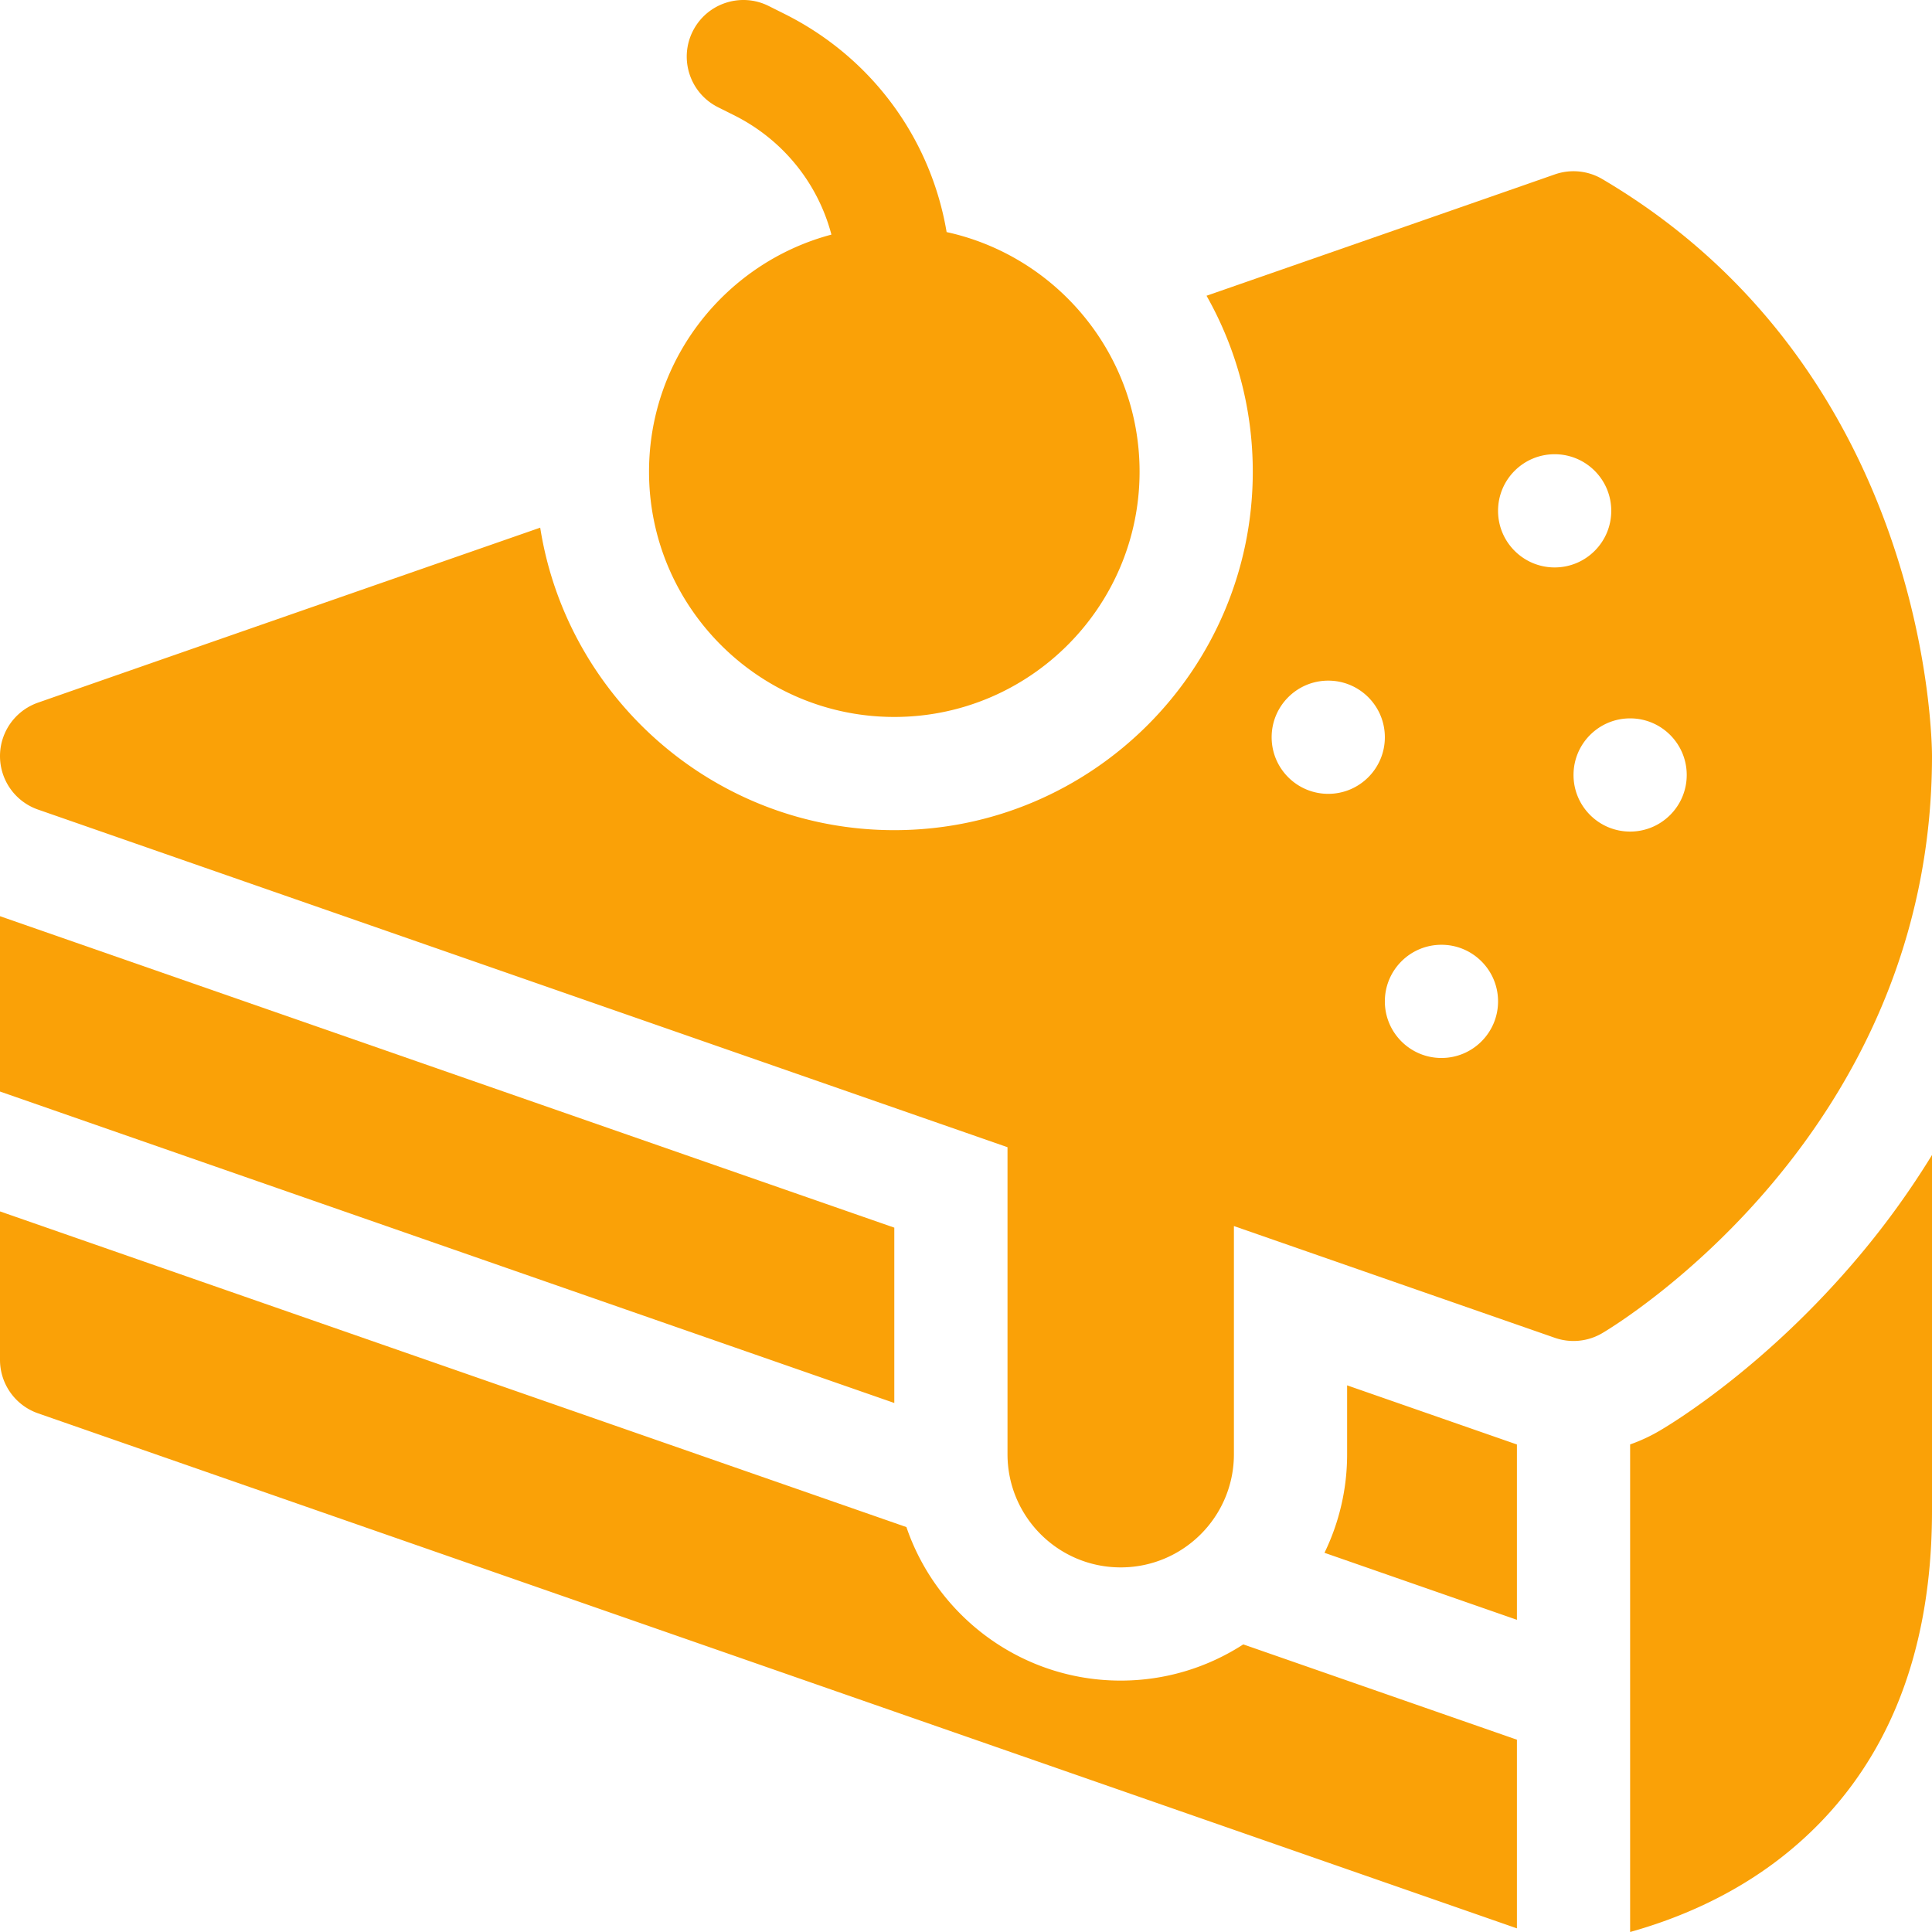
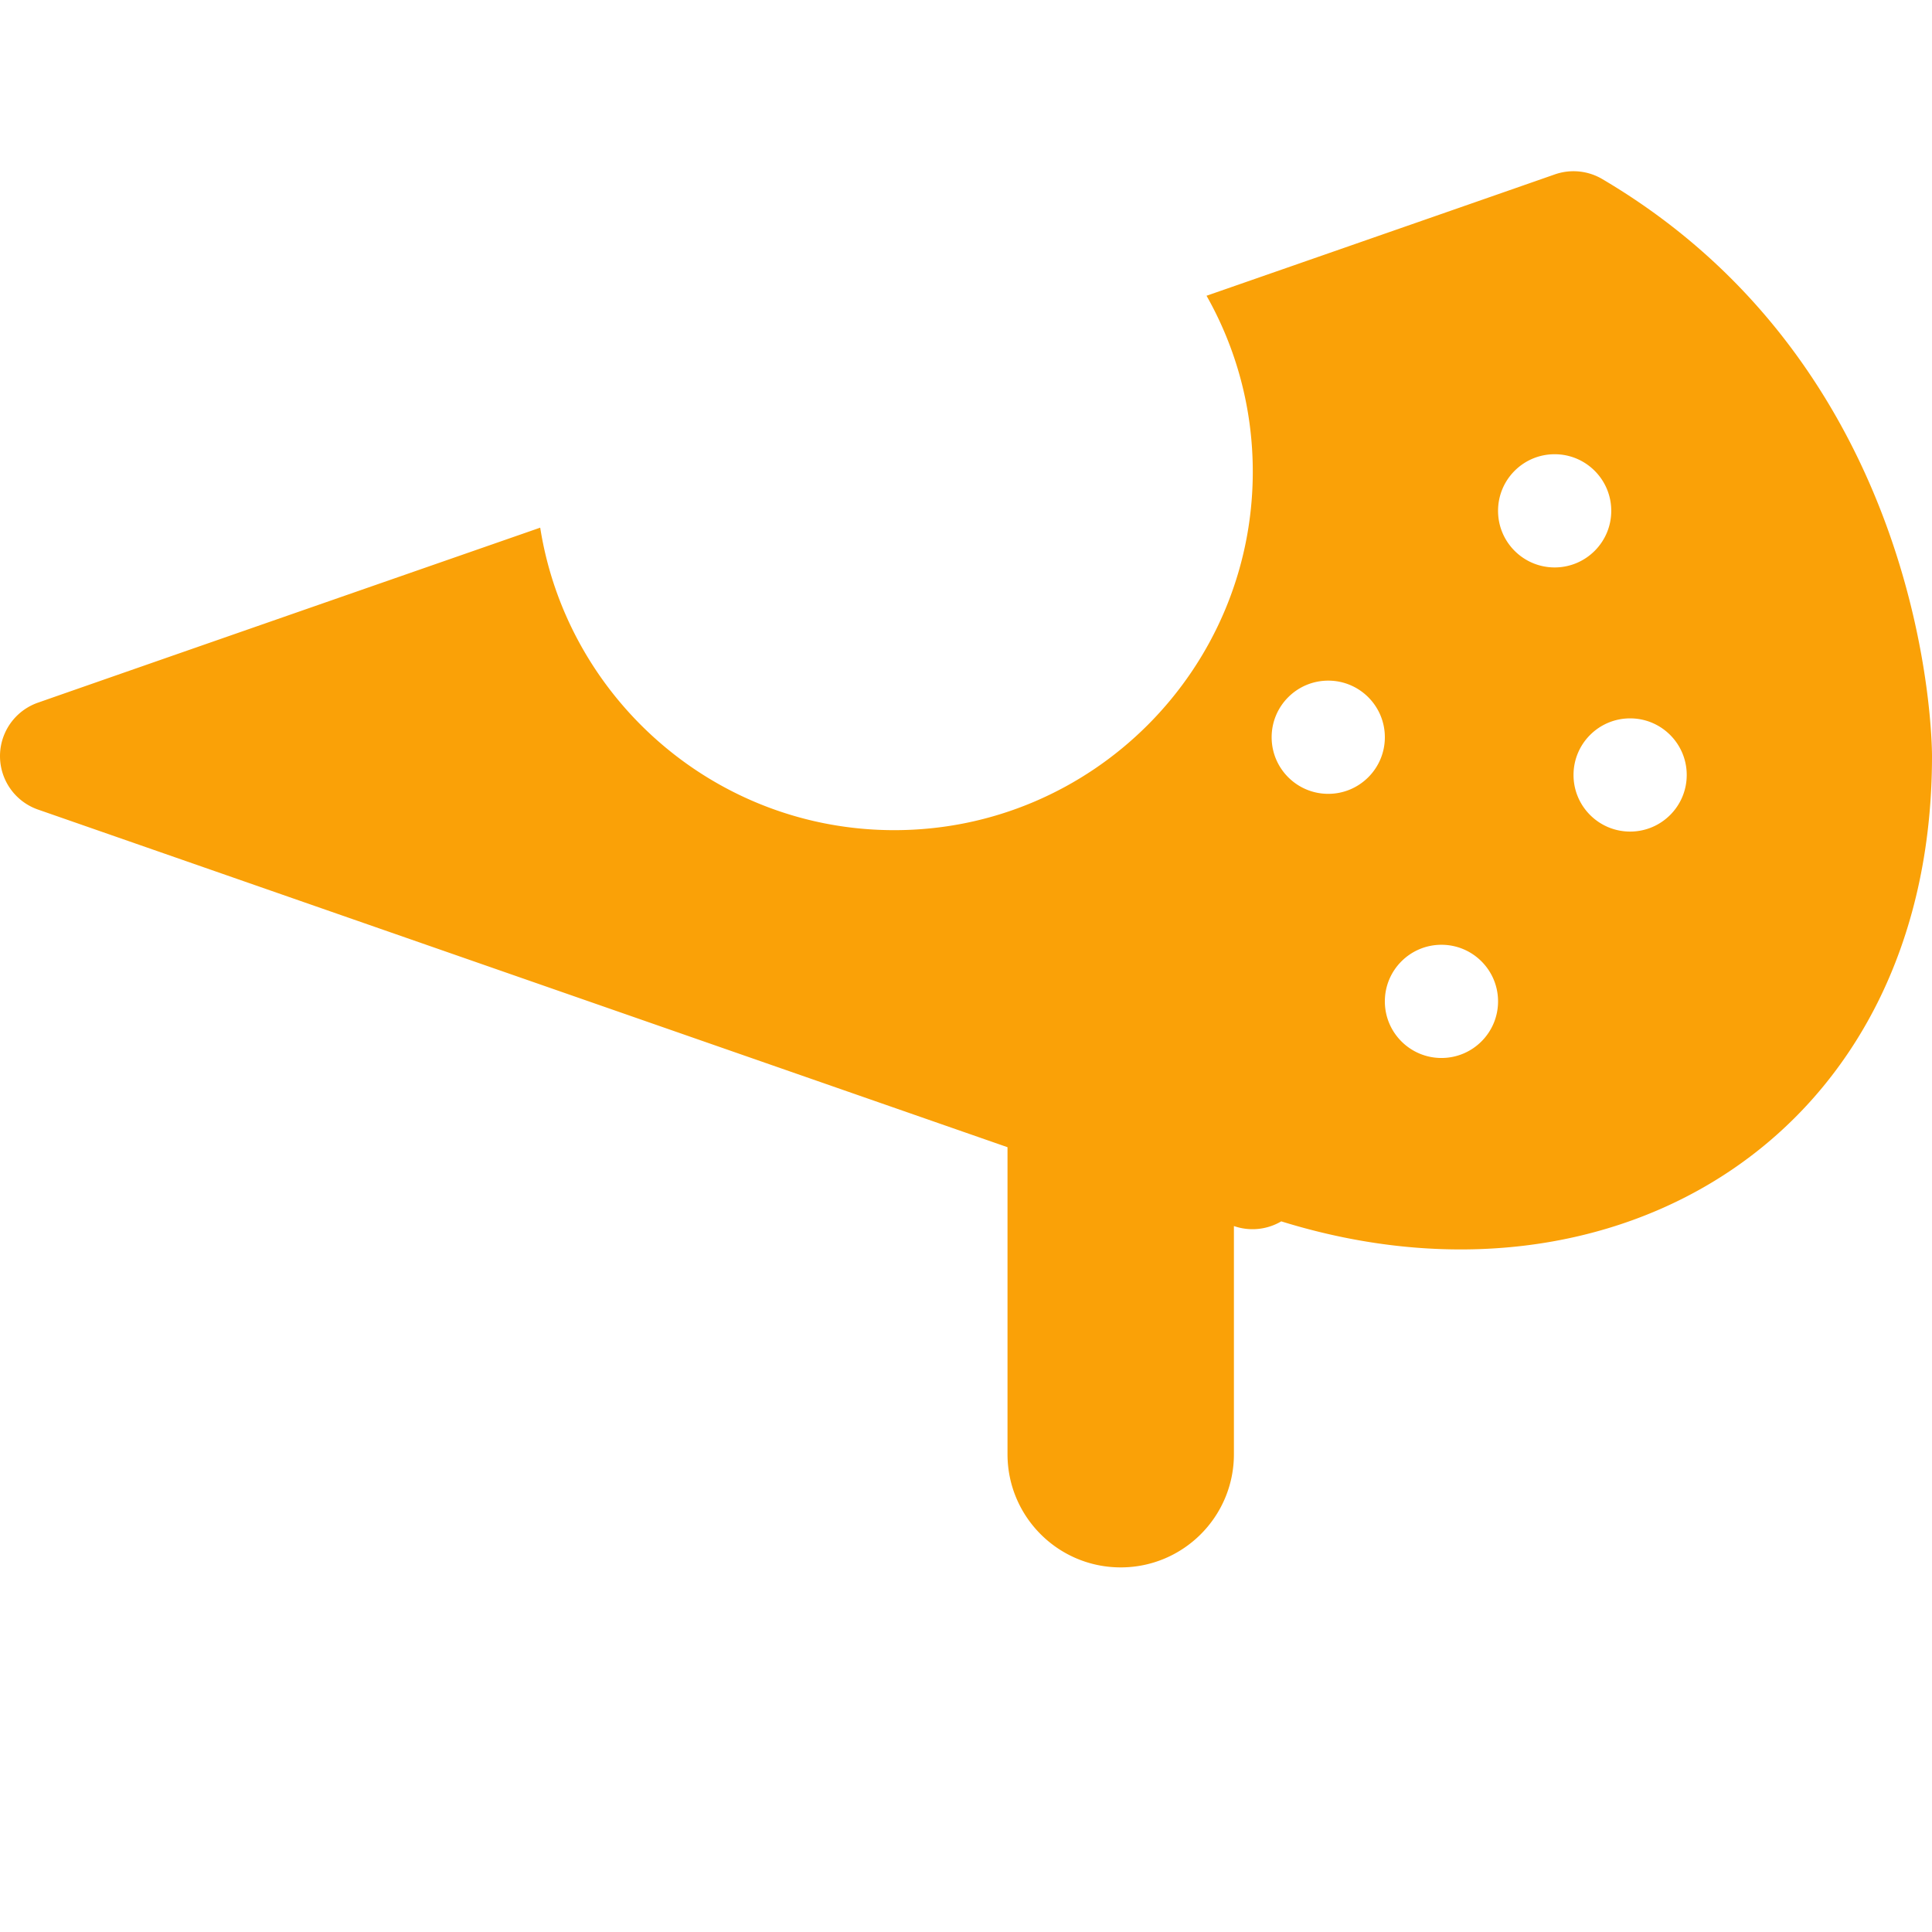
<svg xmlns="http://www.w3.org/2000/svg" version="1.1" width="512" height="512" x="0" y="0" viewBox="0 0 512 512" style="enable-background:new 0 0 512 512" xml:space="preserve" class="">
  <g>
-     <path d="M439.845 379.145A44.912 44.912 0 0 1 432 382.79V512c10.622-2.979 26.925-8.908 42.031-21.326C499.226 469.964 512 439.583 512 400.376v-94.291a220.806 220.806 0 0 1-19.399 26.882c-23.974 28.492-48.153 43.466-52.756 46.178zM357 385.376a59.627 59.627 0 0 1-5.999 26.132L402 429.269v-46.466l-45-15.672zM237 325.34 0 242.802v46.466l237 82.538zM297 445.376c-26.327 0-48.732-17.052-56.792-40.685L0 321.035v39.34a14.999 14.999 0 0 0 10.066 14.165L402 511.035v-49.999l-72.516-25.254c-9.37 6.059-20.519 9.594-32.484 9.594zM172 125c0 35.841 29.159 65 65 65s65-29.159 65-65c0-31.083-21.936-57.125-51.136-63.496-4.197-24.817-19.849-46.263-42.934-57.806l-4.223-2.111c-7.406-3.704-16.418-.701-20.124 6.708-3.705 7.409-.702 16.42 6.708 20.124l4.223 2.111c13.01 6.506 22.232 18.058 25.821 31.645C192.544 69.553 172 94.918 172 125z" fill="#faa107" opacity="1" data-original="#000000" />
-     <path d="M512 200.376c0-4.142-.993-102.014-87.385-152.923a15 15 0 0 0-12.57-1.235c-12.606 4.412-47.657 16.62-92.299 32.159C327.542 92.159 332 108.068 332 125c0 52.383-42.617 95-95 95-47.337 0-86.695-34.803-93.839-80.164-61.35 21.355-113.536 39.529-133.116 46.382a15 15 0 0 0 .021 28.323L267 304.02v81.355c0 16.569 13.431 30 30 30s30-13.431 30-30v-60.46l85.066 29.625a15 15 0 0 0 12.549-1.242C428.184 351.196 512 300.65 512 200.376zm-160 10c-8.284 0-15-6.716-15-15s6.716-15 15-15 15 6.716 15 15-6.716 15-15 15zm30 70c-8.284 0-15-6.716-15-15s6.716-15 15-15 15 6.716 15 15-6.716 15-15 15zm30-130c-8.284 0-15-6.716-15-15s6.716-15 15-15 15 6.716 15 15-6.716 15-15 15zm20 70c-8.284 0-15-6.716-15-15s6.716-15 15-15 15 6.716 15 15-6.716 15-15 15z" fill="#faa107" opacity="1" data-original="#000000" />
+     <path d="M512 200.376c0-4.142-.993-102.014-87.385-152.923a15 15 0 0 0-12.57-1.235c-12.606 4.412-47.657 16.62-92.299 32.159C327.542 92.159 332 108.068 332 125c0 52.383-42.617 95-95 95-47.337 0-86.695-34.803-93.839-80.164-61.35 21.355-113.536 39.529-133.116 46.382a15 15 0 0 0 .021 28.323L267 304.02v81.355c0 16.569 13.431 30 30 30s30-13.431 30-30v-60.46a15 15 0 0 0 12.549-1.242C428.184 351.196 512 300.65 512 200.376zm-160 10c-8.284 0-15-6.716-15-15s6.716-15 15-15 15 6.716 15 15-6.716 15-15 15zm30 70c-8.284 0-15-6.716-15-15s6.716-15 15-15 15 6.716 15 15-6.716 15-15 15zm30-130c-8.284 0-15-6.716-15-15s6.716-15 15-15 15 6.716 15 15-6.716 15-15 15zm20 70c-8.284 0-15-6.716-15-15s6.716-15 15-15 15 6.716 15 15-6.716 15-15 15z" fill="#faa107" opacity="1" data-original="#000000" />
  </g>
</svg>